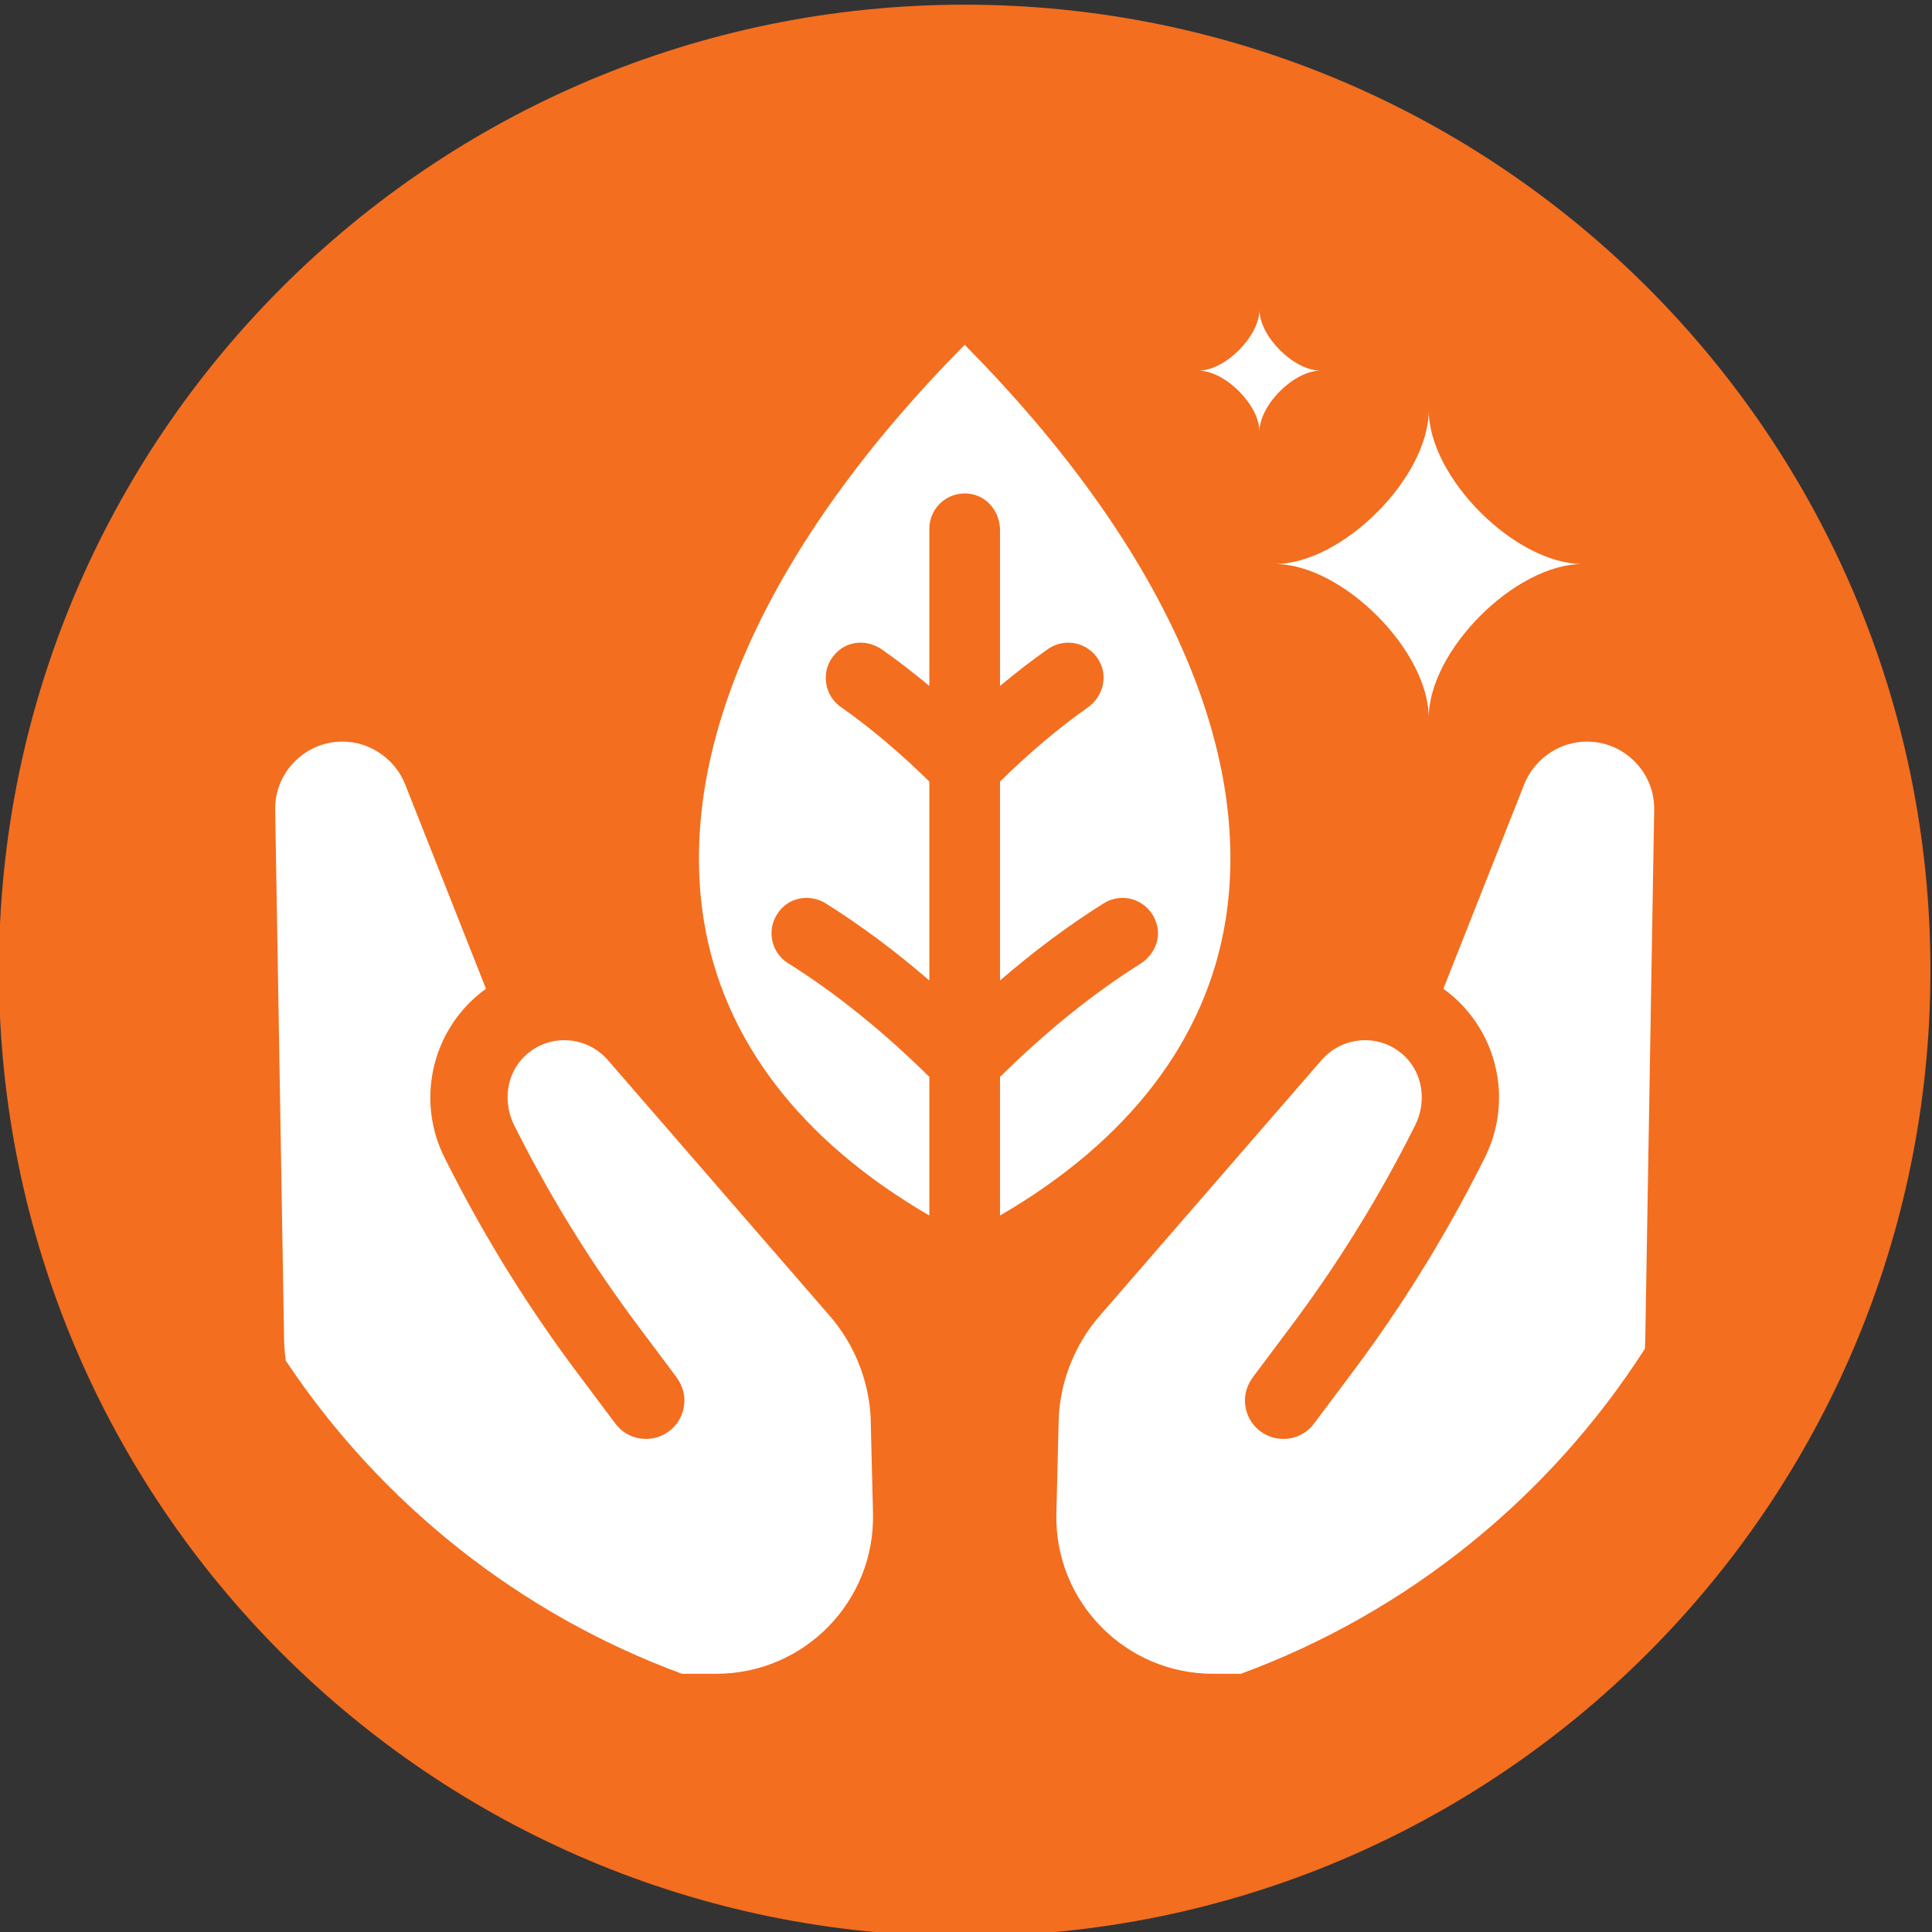
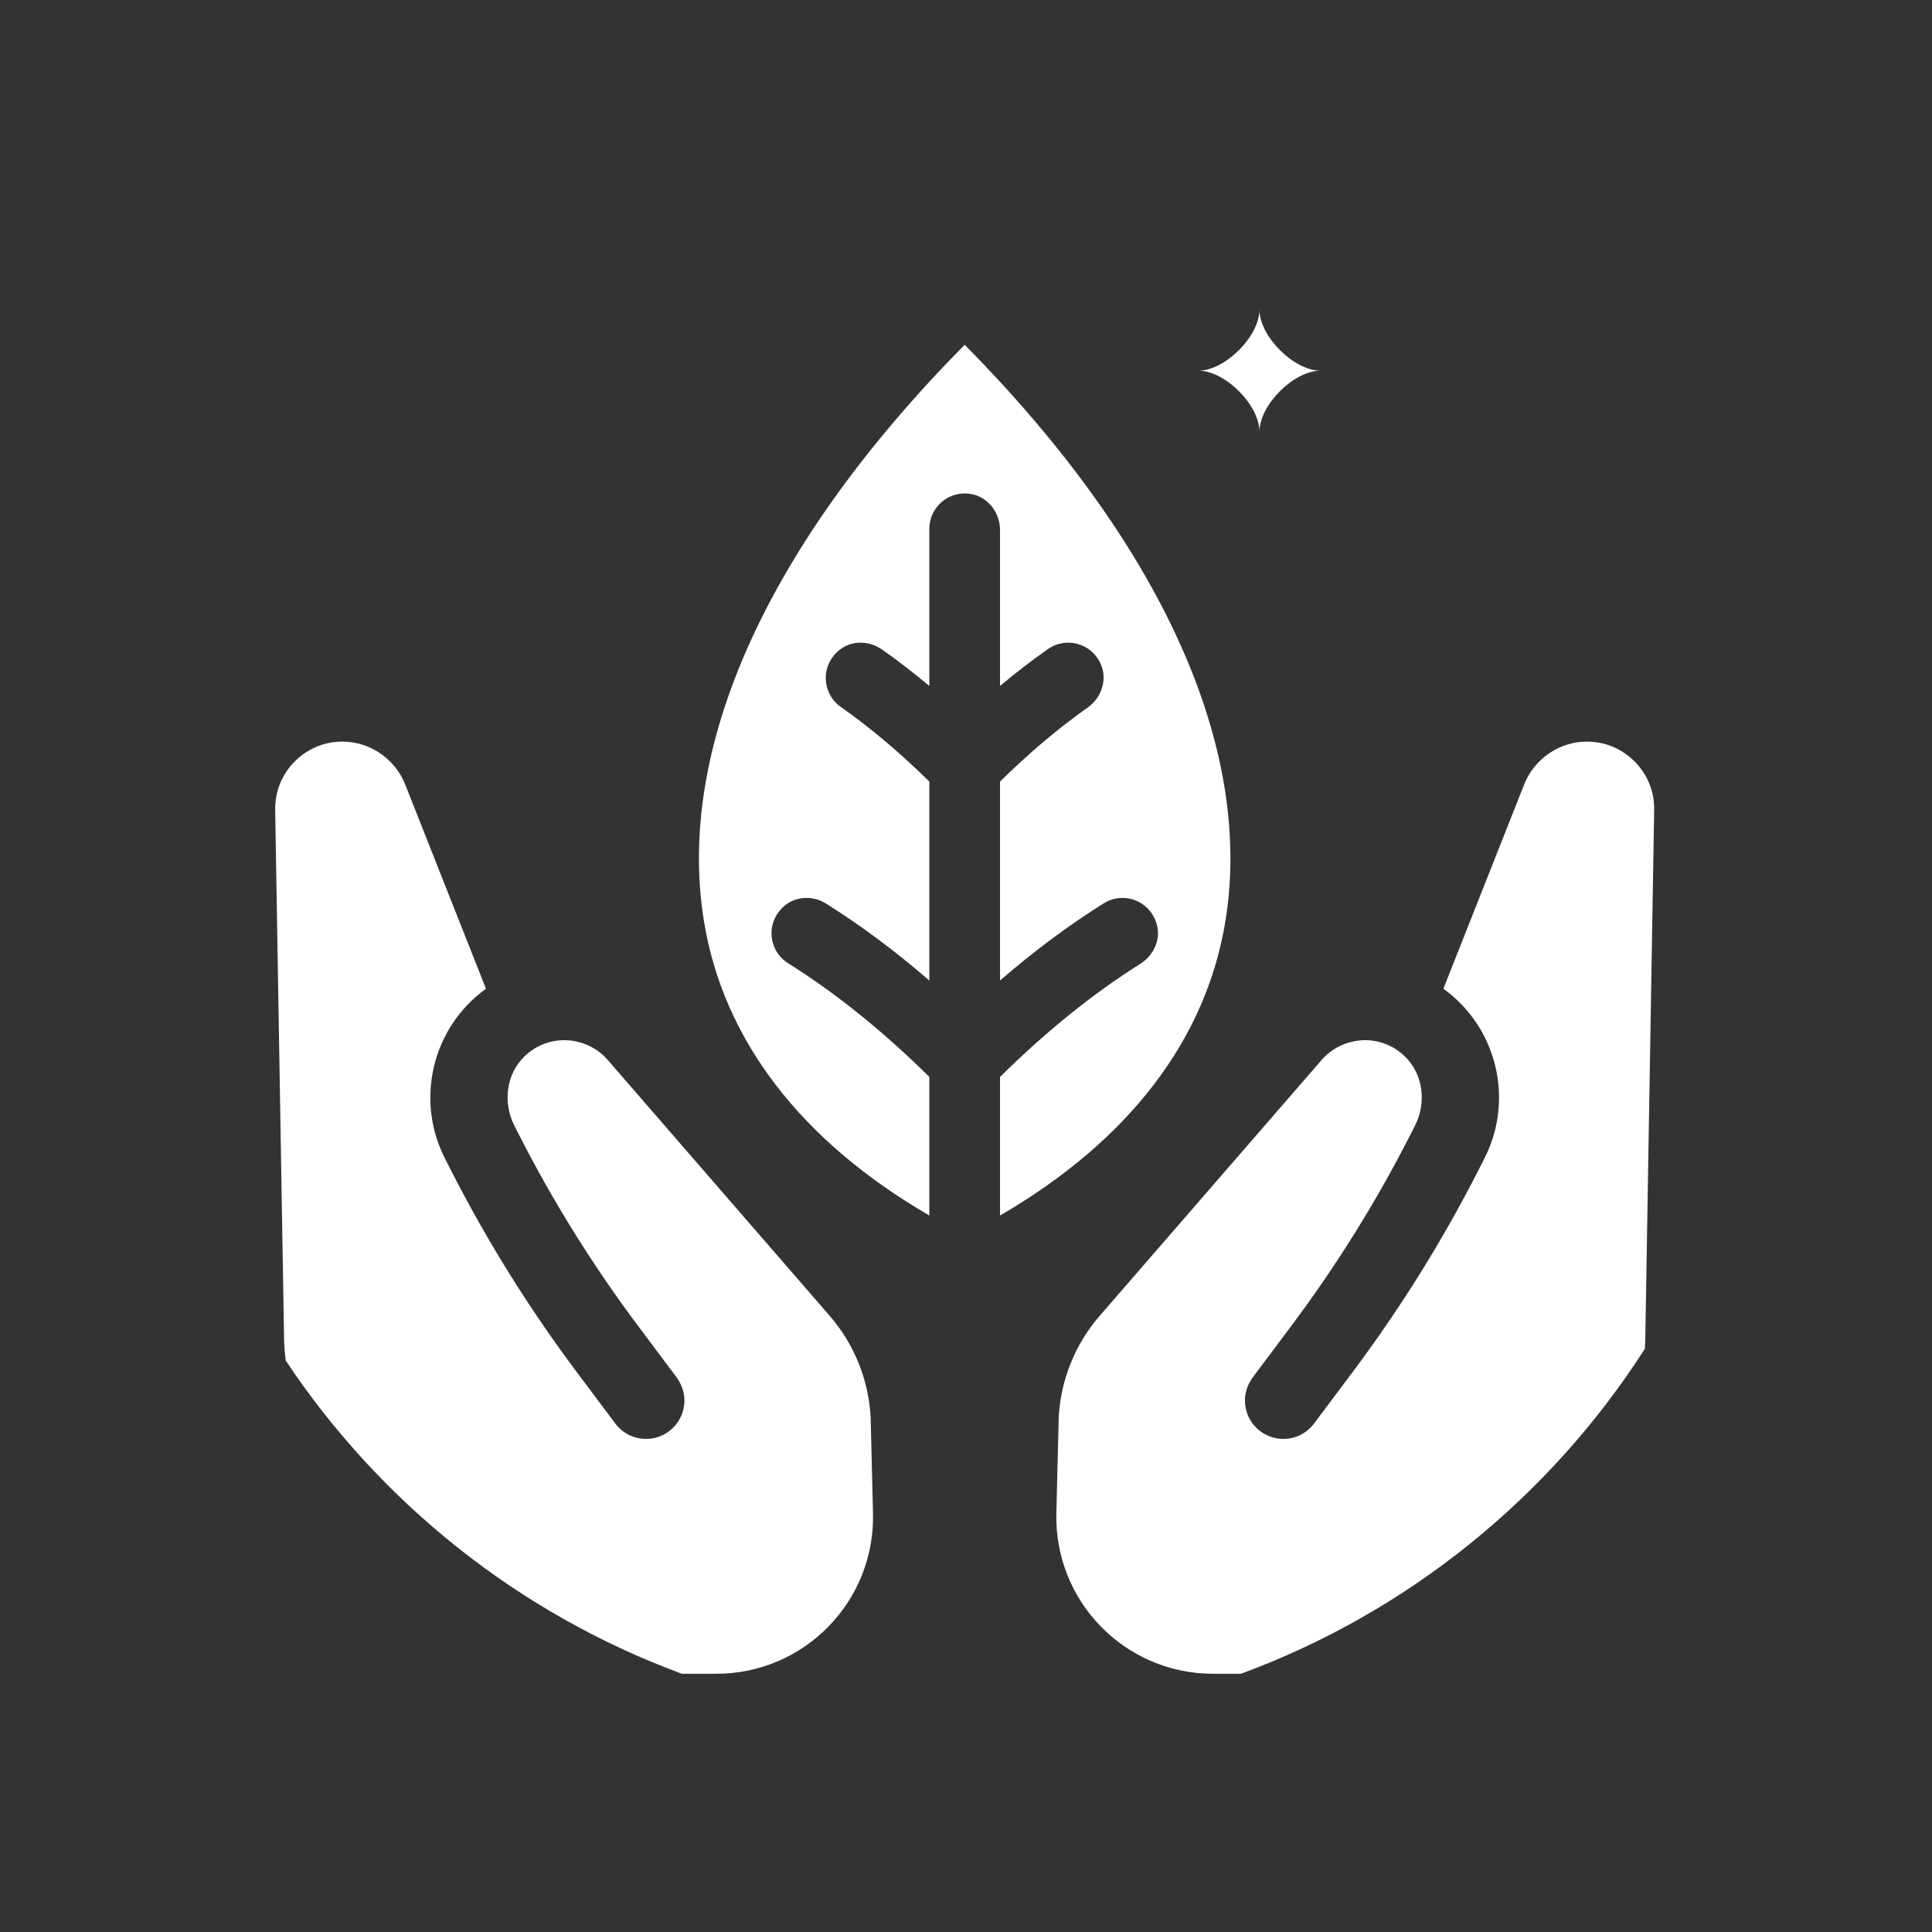
<svg xmlns="http://www.w3.org/2000/svg" xmlns:ns1="http://sodipodi.sourceforge.net/DTD/sodipodi-0.dtd" xmlns:ns2="http://www.inkscape.org/namespaces/inkscape" version="1.1" id="svg2" width="333.333" height="333.333" viewBox="0 0 333.333 333.333" ns1:docname="../regularcleaning-icons-final_sustainable--business.html">
  <rect x="0" y="0" width="333.333" height="333.333" fill="#333333" stroke="none" />
  <defs id="defs6" />
  <g id="g8" ns2:groupmode="layer" ns2:label="ink_ext_XXXXXX" transform="matrix(1.333,0,0,-1.333,0,333.333)">
    <g id="g10" transform="scale(0.1)">
-       <path d="M 2498.6,1244.57 C 2498.6,554.211 1938.95,-5.43 1248.6,-5.43 558.242,-5.43 -1.402,554.211 -1.402,1244.57 c 0,690.36 559.644,1250 1250.002,1250 690.35,0 1250,-559.64 1250,-1250" style="fill:#f36e1f;fill-opacity:1;fill-rule:nonzero;stroke:none" id="path12" />
      <path d="m 1586.17,1309.02 c -24.95,-154.21 -125.48,-285 -291.82,-381.661 v 179.391 c 59.13,58.45 120.08,107.7 181.47,146.31 16.92,10.64 26.68,30.64 21.7,50 -8.25,32.08 -43.47,44.35 -68.97,28.36 -45.24,-28.35 -90.14,-61.78 -134.2,-99.89 v 257.51 c 37.23,36.58 75.35,68.96 113.63,95.91 17.75,12.49 25.51,35.96 16.88,55.86 -11.98,27.64 -45.2,36.04 -68.49,19.71 -20.79,-14.59 -41.5,-30.59 -62.02,-47.75 v 201.68 c 0,21.99 -14.73,42.21 -36.29,46.53 -29.41,5.89 -55.21,-16.44 -55.21,-44.8 v -203.41 c -20.19,16.87 -40.55,32.63 -61,47.02 -16.41,11.55 -38.82,12.44 -54.65,0.11 -25.92,-20.19 -23.45,-57.08 1.07,-74.29 38.59,-27.07 77.03,-59.69 114.58,-96.57 v -257.51 c -43.95,38.02 -88.73,71.38 -133.86,99.68 -16.72,10.48 -38.88,9.73 -53.82,-3.17 -24.885,-21.49 -20.494,-58.25 4.9,-74.16 61.82,-38.73 123.22,-88.26 182.78,-147.13 V 927.359 c -166.35,96.661 -266.873,227.451 -291.827,381.661 -36.343,224.64 83.332,488.12 337.577,745.35 254.24,-257.23 373.91,-520.71 337.57,-745.35" style="fill:#ffffff;fill-opacity:1;fill-rule:nonzero;stroke:none" id="path14" />
-       <path d="m 2048.33,1770.63 c -87.11,0 -199.1,-112 -199.1,-199.11 0,87.11 -111.99,199.11 -199.1,199.11 87.11,0 199.1,111.99 199.1,199.09 0,-87.1 111.99,-199.09 199.1,-199.09" style="fill:#ffffff;fill-opacity:1;fill-rule:evenodd;stroke:none" id="path16" />
      <path d="m 1709.14,2020.87 c -34.57,0 -79.01,-44.44 -79.01,-79.01 0,34.57 -44.44,79.01 -79.01,79.01 34.57,0 79.01,44.44 79.01,79.01 0,-34.57 44.44,-79.01 79.01,-79.01" style="fill:#ffffff;fill-opacity:1;fill-rule:evenodd;stroke:none" id="path18" />
      <path d="m 1129.94,542.031 -3.08,124.739 c -2.62,47.929 -21.37,94.332 -52.82,130.582 L 786.641,1128.64 c -13.016,14.99 -31.157,23.99 -51.403,25.52 -20.957,1.34 -41.187,-6.09 -56.402,-20.83 -23.863,-23.14 -28.137,-60.01 -13.078,-89.64 l 6.722,-13.22 c 43.75,-85.74 95.336,-168.521 153.399,-245.982 l 49.09,-65.59 c 6.261,-8.367 10.488,-18.347 10.84,-28.789 0.57,-16.859 -6.782,-32.199 -19.914,-42 -10.653,-7.961 -23.754,-11.289 -36.887,-9.398 -13.067,1.828 -24.715,8.777 -32.61,19.418 l -50.066,66.82 c -61.34,81.86 -115.941,169.473 -162.355,260.403 l -8.043,15.818 c -35.875,70.35 -19.739,156.12 39.203,208.59 4.551,4.01 9.168,7.76 13.867,11.13 l -104.703,264.77 c -12.106,30.47 -41.633,52.36 -74.227,54.78 -24.699,1.95 -48.355,-6.33 -66.496,-23.36 -18.09,-17.07 -27.848,-40.1 -27.406,-64.9 l 11.516,-684.231 c 0.16,-9.551 0.921,-19.008 2.14,-28.359 122.68,-184.238 301.93,-327.731 512.793,-405.352 h 44.574 c 113.955,0 205.545,93.871 202.745,207.793" style="fill:#ffffff;fill-opacity:1;fill-rule:nonzero;stroke:none" id="path20" />
      <path d="m 2141.02,1452.18 c 0.46,24.8 -9.3,47.83 -27.41,64.9 -18.12,17.03 -41.76,25.31 -66.48,23.36 -32.59,-2.42 -62.12,-24.31 -74.22,-54.78 L 1868.2,1220.89 c 4.7,-3.37 9.32,-7.12 13.87,-11.13 58.94,-52.47 75.08,-138.24 39.2,-208.59 l -8.04,-15.818 c -46.41,-90.93 -101.01,-178.543 -162.35,-260.403 l -50.07,-66.82 c -7.9,-10.641 -19.54,-17.59 -32.6,-19.418 -13.14,-1.891 -26.24,1.437 -36.9,9.398 -13.13,9.801 -20.48,25.141 -19.91,42 0.35,10.442 4.57,20.422 10.84,28.782 l 49.11,65.597 c 58.04,77.461 109.63,160.242 153.38,245.982 l 6.72,13.22 c 15.07,29.65 10.76,66.55 -13.14,89.68 -15.21,14.72 -35.4,22.13 -56.36,20.79 -20.23,-1.53 -38.37,-10.53 -51.38,-25.52 l -287.4,-331.288 c -31.47,-36.25 -50.2,-82.653 -52.81,-130.582 l -3.08,-124.731 c -2.81,-113.93 88.78,-207.801 202.74,-207.801 h 36.12 c 216.64,79.75 399.97,229 522.81,420.582 0.3,4.36 0.51,8.731 0.58,13.129 l 11.49,684.231" style="fill:#ffffff;fill-opacity:1;fill-rule:nonzero;stroke:none" id="path22" />
    </g>
  </g>
</svg>